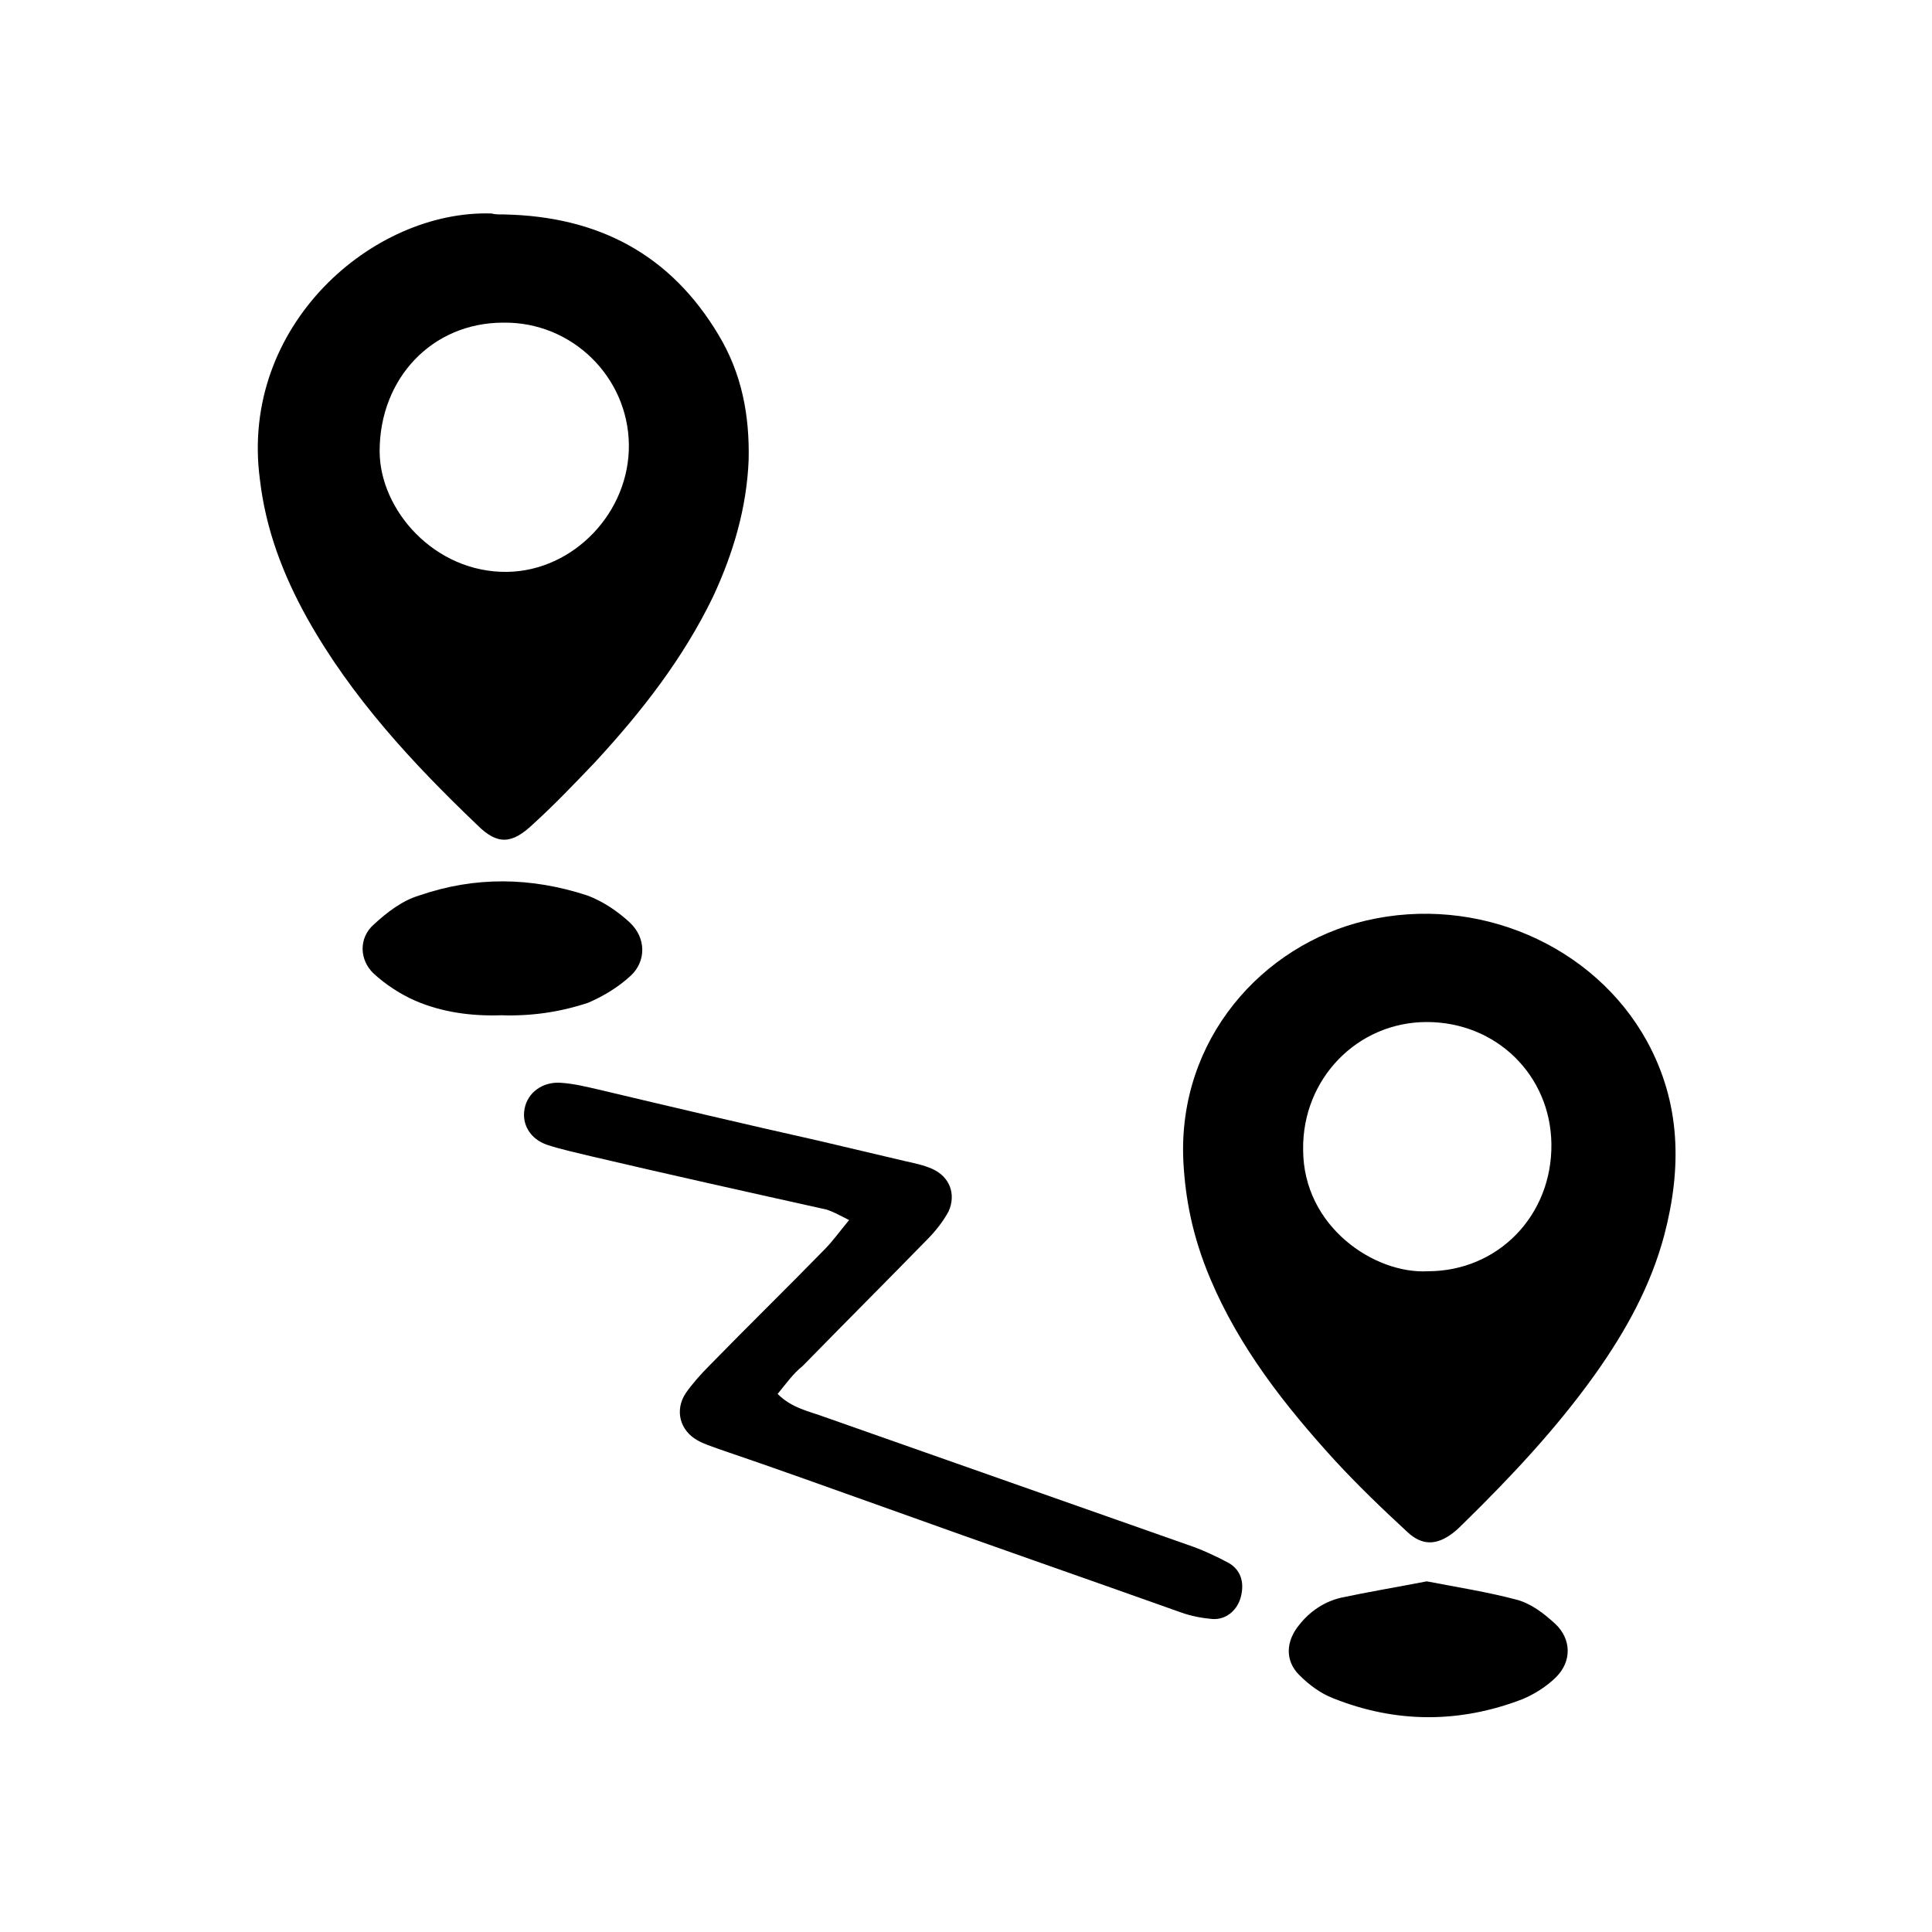
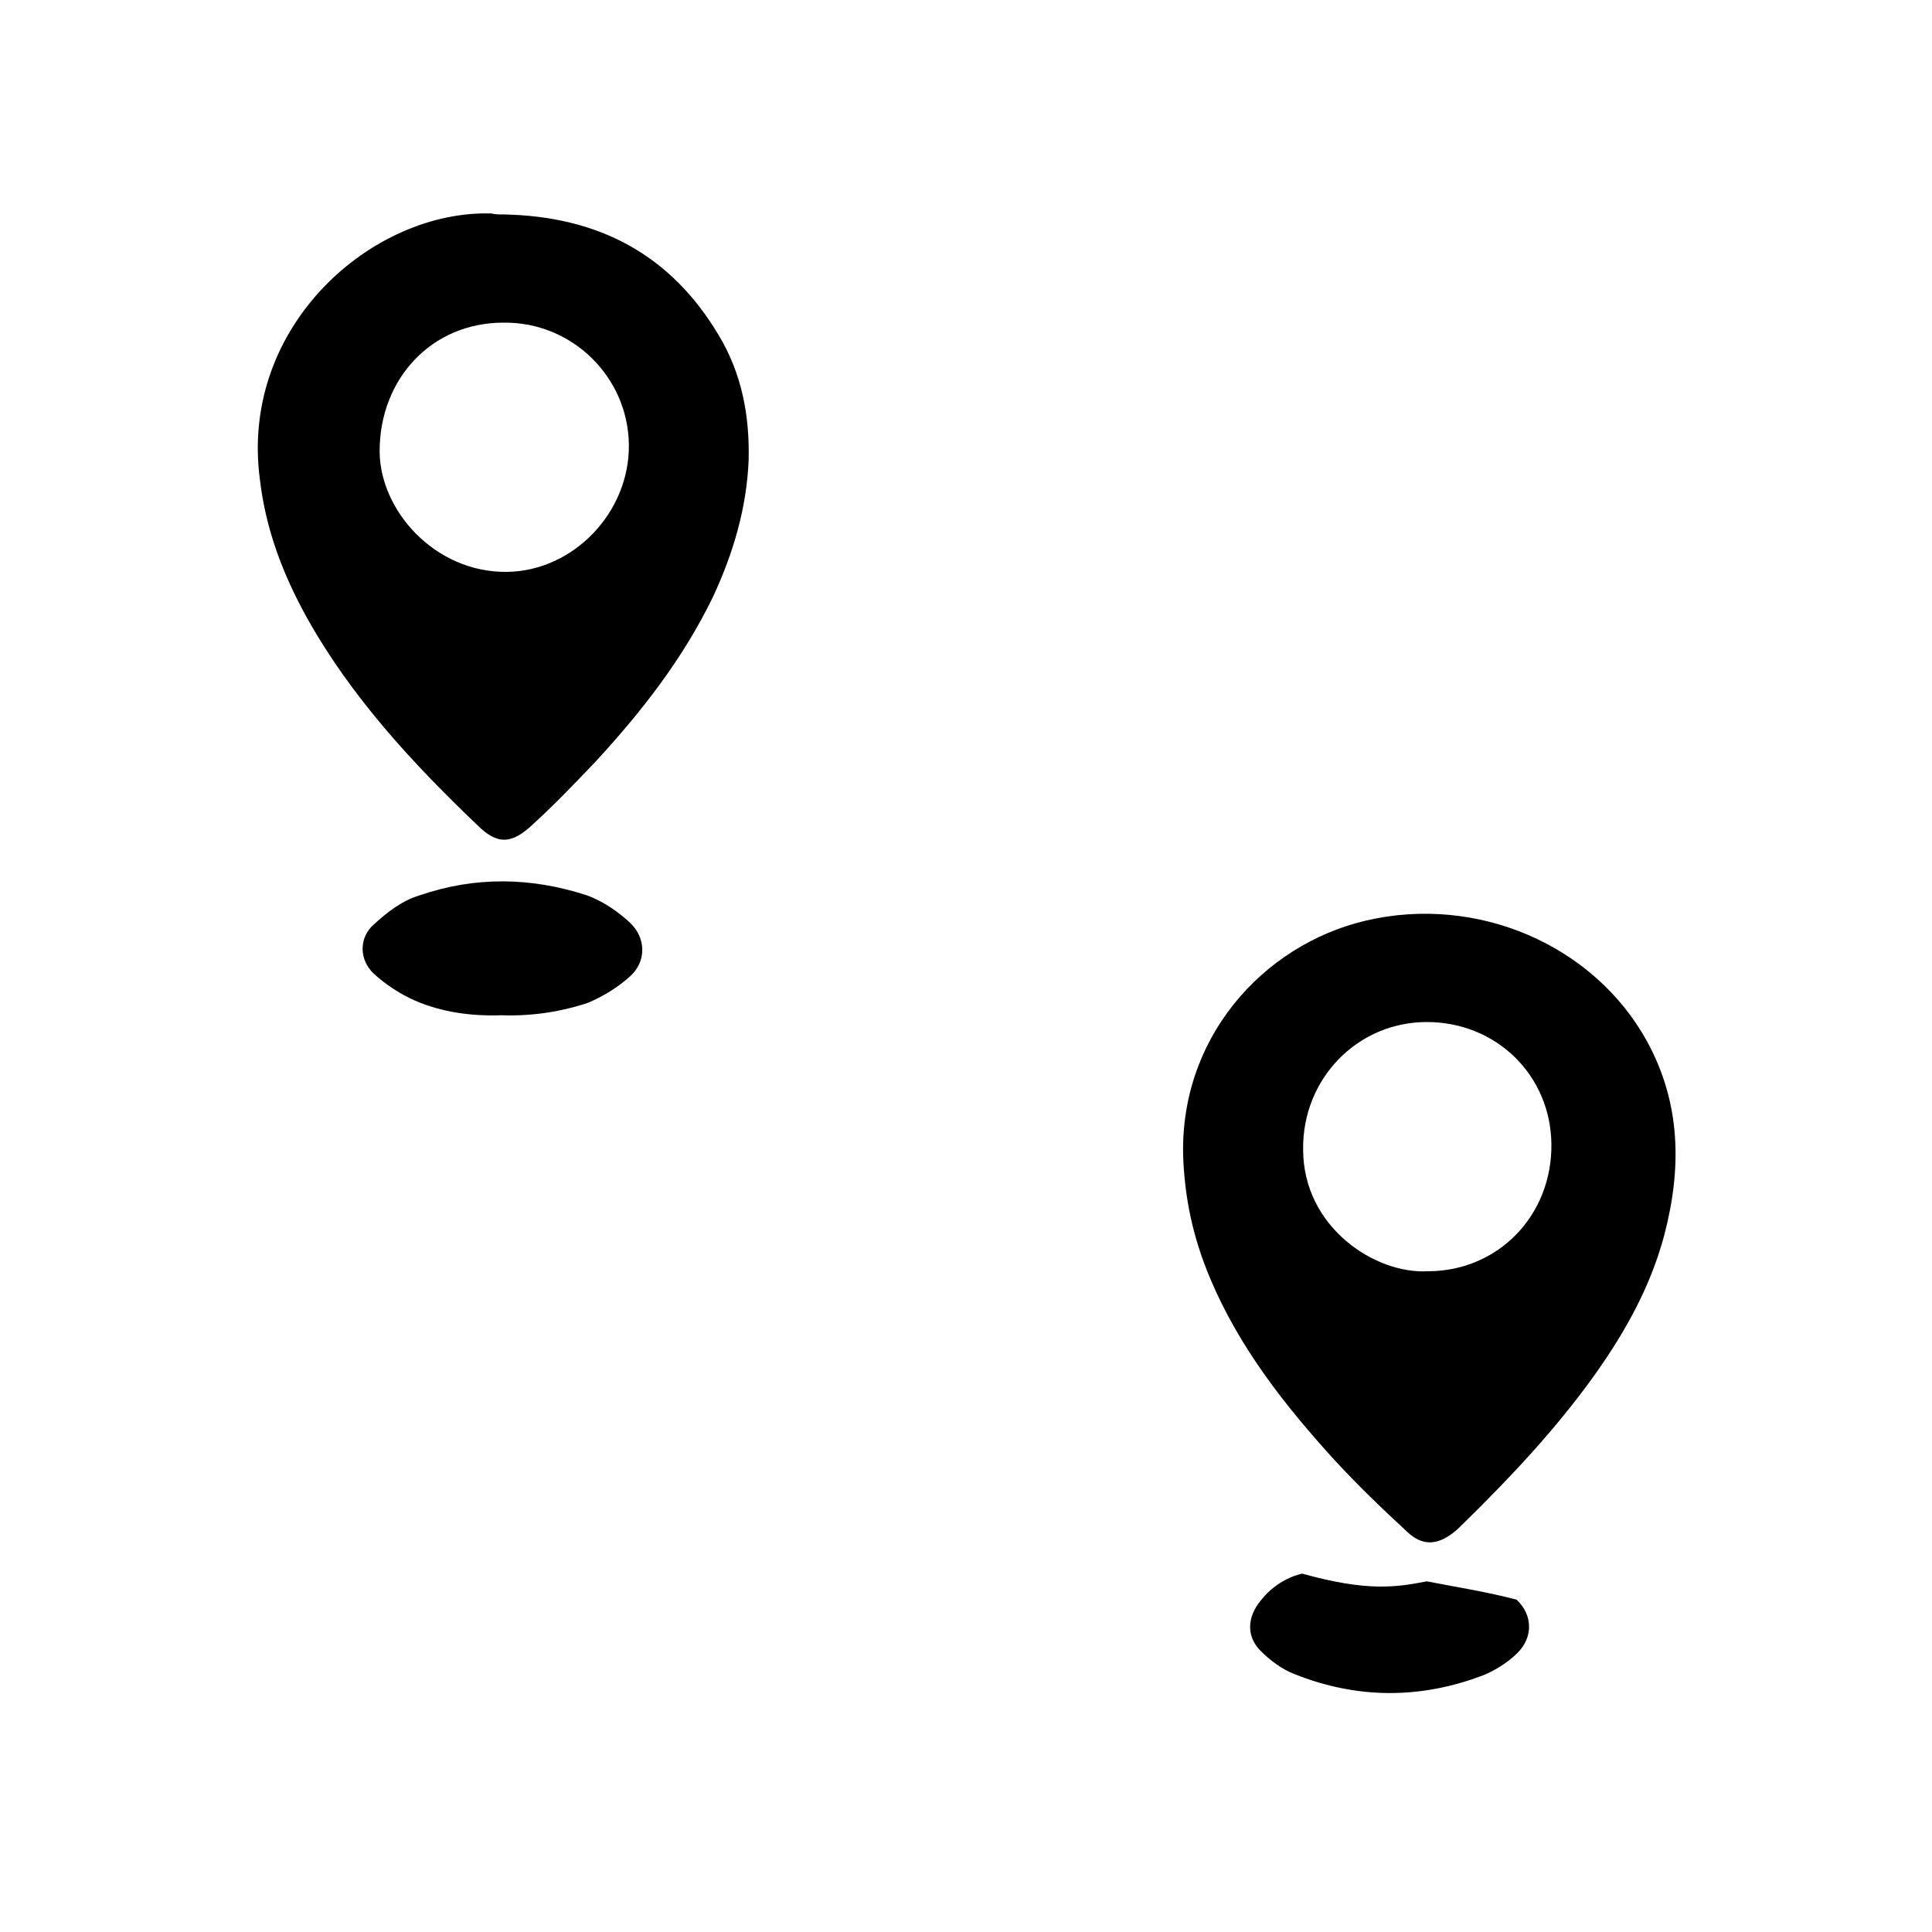
<svg xmlns="http://www.w3.org/2000/svg" xml:space="preserve" style="enable-background:new 0 0 200 200;" viewBox="0 0 200 200" y="0px" x="0px" id="图层_1" version="1.1">
  <style type="text/css">
	.st0{fill:#FFFFFF;}
</style>
  <g>
    <g>
      <path d="M122.5,120.2c-0.6-12.6,8.2-22.4,18.9-24.9c11.5-2.7,23.6,2.5,29.1,12.5c3.5,6.4,3.6,13.1,1.8,20c-1.4,5.3-4,10-7.2,14.5    c-4,5.6-8.7,10.6-13.6,15.4c-0.3,0.3-0.7,0.7-1.1,1c-1.7,1.3-3.2,1.3-4.7-0.1c-2.6-2.4-5.1-4.8-7.5-7.4    c-5.2-5.7-9.9-11.7-12.9-18.8C123.4,127.9,122.7,124,122.5,120.2z M147.8,131.6c7.3,0,12.9-5.8,12.8-13.2    c-0.1-7.1-5.7-12.6-12.9-12.6c-7.2,0-12.9,5.9-12.8,13.2C134.9,127,142.3,131.9,147.8,131.6z" />
      <path d="M52.2,22.2c9.7,0.2,17.2,4.1,22.2,12.5c2.4,4,3.2,8.3,3.1,12.9c-0.2,5-1.6,9.7-3.7,14.2c-3.1,6.4-7.4,11.9-12.2,17.1    c-2.1,2.2-4.2,4.4-6.4,6.4c-2.2,2.1-3.7,2.2-5.8,0.1c-6.7-6.4-13-13.2-17.6-21.4c-2.5-4.5-4.3-9.2-4.9-14.4    c-2.1-15.9,11.7-27.9,24-27.5C51.2,22.2,51.7,22.2,52.2,22.2z M52.1,33.4c-7.4,0-12.8,5.8-12.8,13.3c0,6.1,5.7,12.6,13.2,12.5    C59.4,59.1,65.2,53,65.1,46C65,39,59.2,33.3,52.1,33.4z" />
-       <path d="M80.5,144.3c1.5,1.5,3.3,1.8,4.9,2.4c12.5,4.4,25,8.8,37.5,13.2c1.5,0.5,3,1.2,4.3,1.9c1.2,0.7,1.6,1.9,1.3,3.3    c-0.3,1.5-1.5,2.6-3,2.5c-1.1-0.1-2.2-0.3-3.3-0.7c-10.1-3.6-20.2-7.1-30.2-10.7c-5.9-2.1-11.7-4.2-17.6-6.2    c-0.8-0.3-1.5-0.5-2.2-0.9c-1.8-1-2.4-3.1-1.2-4.9c0.7-1,1.6-2,2.5-2.9c3.9-4,7.9-7.9,11.8-11.9c0.9-0.9,1.6-1.9,2.6-3.1    c-1-0.5-1.7-0.9-2.4-1.1c-8.1-1.8-16.2-3.6-24.3-5.5c-1.6-0.4-3.1-0.7-4.6-1.2c-1.7-0.6-2.6-2.1-2.3-3.7c0.3-1.7,1.9-2.9,3.9-2.7    c1.3,0.1,2.5,0.4,3.8,0.7c7.6,1.8,15.2,3.6,22.8,5.3c3,0.7,5.9,1.4,8.9,2.1c0.9,0.2,1.9,0.4,2.8,0.8c1.8,0.8,2.5,2.6,1.7,4.4    c-0.6,1.1-1.4,2.1-2.3,3c-4.2,4.3-8.5,8.6-12.8,13C82.1,142.2,81.4,143.2,80.5,144.3z" />
      <path d="M51.9,105.1c-3.1,0.1-6.1-0.3-8.9-1.5c-1.6-0.7-3.1-1.7-4.3-2.8c-1.5-1.4-1.6-3.7,0-5.1c1.4-1.3,3-2.5,4.7-3    c5.8-2,11.6-1.9,17.4,0c1.6,0.6,3.1,1.6,4.4,2.8c1.7,1.6,1.7,4,0.1,5.5c-1.3,1.2-2.8,2.1-4.4,2.8    C57.9,104.8,54.9,105.2,51.9,105.1z" />
    </g>
-     <path d="M147.7,163.7c3.1,0.6,6.3,1.1,9.3,1.9c1.5,0.4,2.8,1.4,4,2.5c1.7,1.6,1.7,3.9,0.1,5.5c-1,1-2.3,1.8-3.5,2.3   c-6.5,2.5-13.1,2.5-19.6-0.1c-1.3-0.5-2.5-1.4-3.5-2.4c-1.5-1.5-1.4-3.5,0-5.2c1.1-1.4,2.6-2.4,4.3-2.8   C141.6,164.8,144.6,164.3,147.7,163.7z" />
+     <path d="M147.7,163.7c3.1,0.6,6.3,1.1,9.3,1.9c1.7,1.6,1.7,3.9,0.1,5.5c-1,1-2.3,1.8-3.5,2.3   c-6.5,2.5-13.1,2.5-19.6-0.1c-1.3-0.5-2.5-1.4-3.5-2.4c-1.5-1.5-1.4-3.5,0-5.2c1.1-1.4,2.6-2.4,4.3-2.8   C141.6,164.8,144.6,164.3,147.7,163.7z" />
  </g>
</svg>